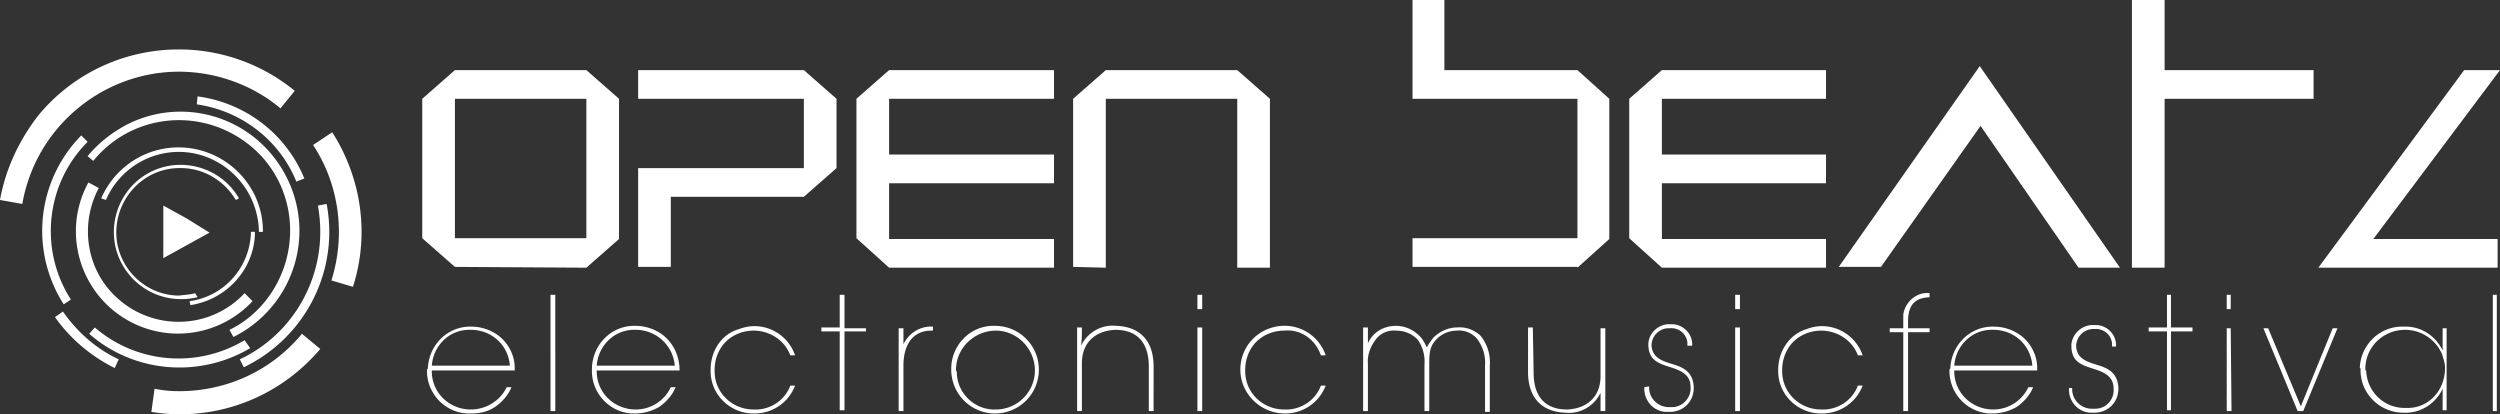
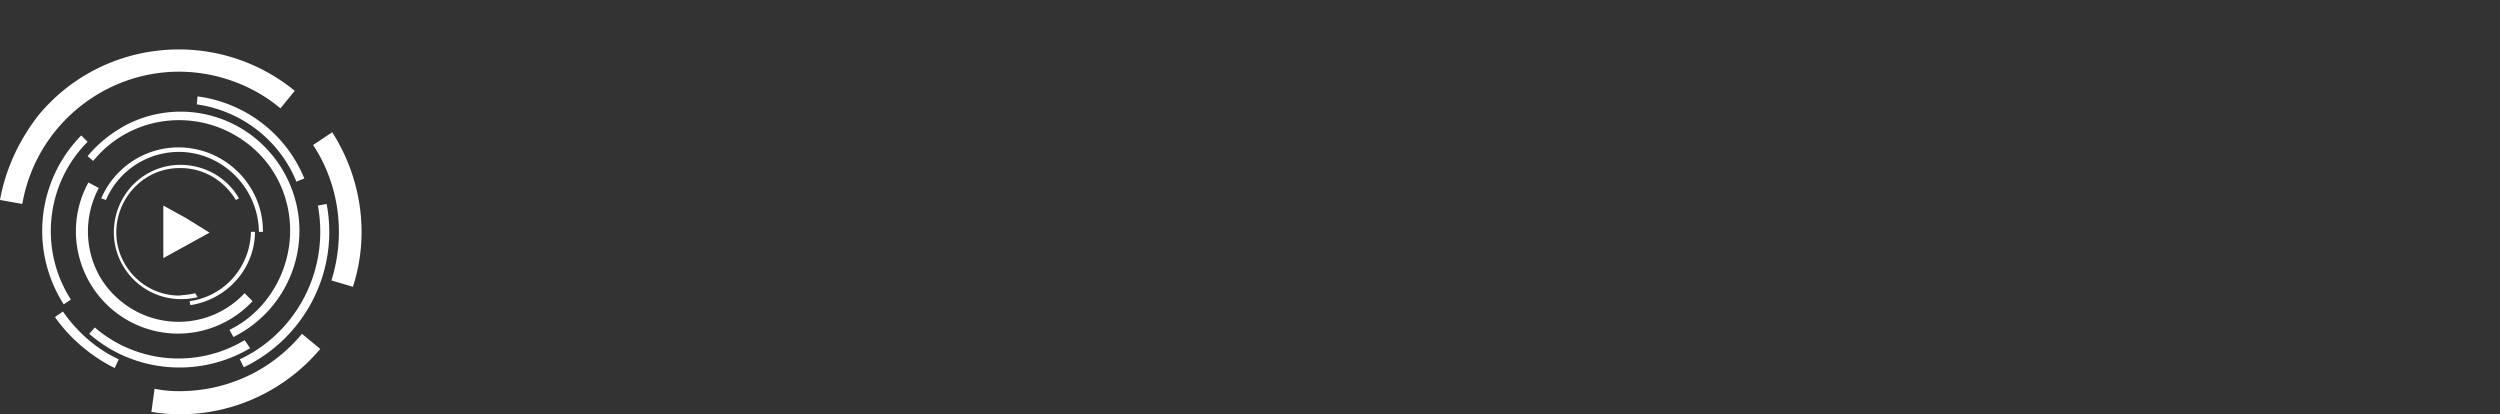
<svg xmlns="http://www.w3.org/2000/svg" id="open-beatz" width="4386.019" height="726.811" viewBox="0 0 4386.019 726.811">
  <rect x="0" y="0" width="4386.019" height="726.811" fill="#333333" stroke="none" />
  <path id="Pfad_2240" data-name="Pfad 2240" d="M327.065,302.443,286.531,280.08v92.249l40.534-22.363L367.6,327.6Zm15.375,131.385c-9.784,2.8-18.17,2.8-27.954,4.193-61.5,0-111.817-51.715-110.419-113.215S255.781,212.99,317.281,214.387c39.136,0,75.476,20.966,96.442,55.908l5.591-2.8c-32.147-55.908-104.828-75.476-160.737-43.329S183.1,329,215.248,384.908c26.557,46.125,79.67,68.488,131.385,55.908ZM440.279,326.2c-1.4,61.5-46.124,113.215-107.624,121.6l1.4,6.989C398.348,445.01,447.268,390.5,447.268,326.2ZM185.9,270.3c30.75-71.283,113.215-103.431,183.1-72.681a142.89,142.89,0,0,1,85.26,127.192v1.4h6.989v-1.4c0-81.067-67.09-146.76-148.157-146.76-58.7,0-111.817,34.943-135.578,89.454ZM429.1,433.828c-60.1,64.295-160.737,67.09-225.032,6.989-53.113-48.92-64.295-128.59-30.75-191.487l-18.17-9.784c-47.522,86.658-15.375,195.68,71.283,243.2a178.678,178.678,0,0,0,216.645-34.943ZM163.532,201.808c68.488-83.863,190.089-95.044,273.952-27.954s95.044,190.089,27.954,273.951c-16.773,20.966-39.136,39.136-62.9,50.318L409.53,510.7C512.96,458.987,554.892,334.591,503.176,231.16S327.065,85.8,223.634,137.513c-26.557,13.977-50.318,32.147-69.886,55.908ZM429.1,516.293c-83.863,50.318-190.089,40.534-262.77-22.363l-9.784,11.182c78.272,68.488,192.884,78.272,282.338,25.159ZM345.235,102.57c78.272,11.182,145.362,62.9,174.714,135.578l13.977-5.591C501.779,154.286,430.5,99.775,346.633,88.593ZM153.748,168.263l-11.182-11.182A238.784,238.784,0,0,0,111.817,453.4L124.4,445.01C68.488,358.352,79.67,242.342,153.748,168.263m54.511,381.575c-39.136-18.17-72.681-47.522-97.84-83.863l-13.977,9.784C123,513.5,159.339,544.247,201.27,565.213ZM557.687,280.08A257.356,257.356,0,0,1,561.88,326.2c0,95.044-54.511,183.1-141.169,223.634l6.989,13.977C535.324,512.1,595.425,394.692,573.062,277.284Zm-518.551-2.8C65.692,124.934,211.054,22.9,362.007,49.457c47.522,8.386,93.647,29.352,129.987,60.1l25.159-30.75C380.178-33.008,178.907-13.44,67.09,122.138,33.545,165.467,9.784,215.785,0,270.3Zm490.6,227.827C476.62,569.406,398.348,605.747,314.485,605.747a217.013,217.013,0,0,1-43.329-4.193l-5.591,40.534a305.576,305.576,0,0,0,50.318,4.193c95.044,0,184.5-41.931,246-114.612Zm51.715-93.647c25.159-79.67,13.977-167.725-32.147-237.611l33.545-22.363c51.715,81.067,65.692,180.3,36.34,271.156Z" transform="translate(0 80.53)" fill="#fff" />
-   <path id="Pfad_2241" data-name="Pfad 2241" d="M3692.642,517.153h-6.989V721.219h6.989ZM3462.019,647.141c0-37.738,30.75-68.488,69.886-68.488a70.626,70.626,0,0,1,64.295,41.931c2.8,8.386,5.591,16.773,5.591,25.159A79.16,79.16,0,0,1,3597.6,670.9c-9.784,27.954-34.943,46.124-64.295,44.727-37.738,1.4-68.488-27.954-69.885-65.693-1.4,0-1.4,0-1.4-2.8Zm-8.386,0c-1.4,41.931,32.147,75.477,72.681,76.874h2.8c29.352,1.4,55.908-15.375,68.488-41.931v37.738h6.989V575.857H3597.6v39.136c-12.579-26.557-39.136-43.329-68.488-41.931-41.931-1.4-75.476,32.147-76.874,72.681a1.369,1.369,0,0,1,1.4,1.4M3291.5,575.857h-8.386l60.1,145.362H3353l60.1-145.362h-8.386L3348.8,712.833Zm-65.693,0h-6.989V721.219h8.386Zm0-58.7h-6.989v25.159h6.989Zm-111.817,57.306h-32.147v6.989h32.147V719.822h6.989V581.448h37.739v-6.989h-37.739V517.153h-6.989ZM2942.07,680.686c-1.4,23.761,16.773,43.329,39.136,43.329h5.591c23.761,0,41.931-18.17,41.931-41.931v-1.4c-1.4-30.75-23.761-36.34-41.931-41.931s-30.75-12.579-32.147-30.75a30.571,30.571,0,0,1,27.954-30.75h4.193c15.375-1.4,29.352,9.784,30.75,25.159V608h6.989c1.4-19.568-13.977-36.34-33.545-37.738H2986.8a38.274,38.274,0,0,0-40.533,33.545V609.4c1.4,25.159,16.773,30.75,39.135,37.738s34.943,15.375,34.943,34.943c1.4,18.17-12.58,34.943-32.147,34.943h-2.8c-19.568,1.4-36.34-12.579-37.738-32.147v-4.193h-5.591ZM2740.8,641.55c2.8-36.341,32.148-64.295,68.488-62.9,36.341,0,65.693,26.557,68.488,62.9Zm-8.386,6.989c-1.4,40.534,30.75,75.476,71.283,76.874h4.193a85.385,85.385,0,0,0,41.931-11.182c12.579-8.386,23.761-20.966,29.352-34.943h-8.386a67.893,67.893,0,0,1-61.5,39.136c-37.738,0-68.488-29.352-68.488-67.09v-1.4h145.362c1.4-22.363-8.386-43.329-23.761-57.306-13.977-12.579-33.545-19.568-51.715-19.568-41.931-1.4-75.476,32.147-76.874,74.079-1.4,0-1.4,0-1.4,1.4m-81.067-72.681h-23.761v6.989h23.761V721.219h8.386V582.846h37.738v-6.989h-37.738V563.278c0-40.534,26.556-40.534,37.738-41.931v-6.989c-22.364-2.8-43.329,15.375-46.124,37.738v23.761Zm-219.441,72.681c-1.4,41.931,32.147,75.476,72.681,76.874h4.193a75.844,75.844,0,0,0,71.283-48.92h-8.386c-9.784,26.557-36.34,43.329-64.295,41.931-37.738,0-68.488-29.352-68.488-67.09v-2.8c0-18.17,6.989-36.341,19.568-48.92s30.75-19.568,48.92-19.568c27.954,0,54.511,16.773,64.295,43.329h8.386c-13.977-40.534-58.7-61.5-97.84-46.124-29.352,8.386-50.318,37.738-50.318,71.283m-67.09-74.079h-8.386v146.76h8.386Zm0-57.306h-8.386v25.159h8.386ZM2197.09,679.288c-1.4,23.761,16.773,43.329,39.136,43.329h5.591c23.761,0,41.931-18.17,41.931-41.931v-1.4c-1.4-30.75-23.761-36.341-41.931-41.931s-30.75-12.579-32.147-30.75a30.571,30.571,0,0,1,27.954-30.75h4.193c15.375-1.4,29.352,9.784,30.75,25.159v5.591h8.386c1.4-19.568-13.977-36.341-33.545-37.738h-4.193c-19.568-1.4-37.738,13.977-39.136,33.545v4.193c1.4,25.159,16.772,30.75,39.136,37.738s34.943,15.375,34.943,34.943c1.4,18.17-13.977,34.943-32.147,34.943h-2.8c-19.568,1.4-36.341-12.579-37.738-32.147V677.89ZM2001.41,574.459h-8.386v78.272c0,43.329,22.364,69.885,65.692,71.283,25.159,2.8,50.318-11.182,61.5-34.943v32.147h8.386V575.857h-8.386V659.72c0,37.738-25.159,57.306-58.7,58.7-40.534,0-58.7-25.159-58.7-64.295Zm-580.05,0h-8.386v146.76h8.386Zm0-57.306h-8.386v25.159h8.386Zm-211.054,57.306h-8.386v146.76h8.386V637.357c0-37.738,25.159-57.306,58.7-58.7,40.534,0,58.7,25.159,58.7,64.295v78.272h8.386V642.947c0-43.329-22.363-69.886-65.692-71.283-25.159-2.8-50.318,11.182-61.5,34.943,1.4-11.182,1.4-20.966,1.4-32.147M989.467,648.538c0-37.738,32.147-68.488,69.886-68.488s68.488,32.147,68.488,69.886a68.6,68.6,0,0,1-68.488,68.488c-37.738,1.4-68.488-29.352-68.488-65.693C989.467,649.936,989.467,649.936,989.467,648.538Zm-8.386,0h0a76.874,76.874,0,1,0,76.874-76.874h0c-41.932-1.4-75.477,32.147-76.874,72.681q0,2.1,0,4.193m-83.863-72.681h-8.386V721.219h8.386V641.55c0-39.136,18.17-61.5,48.92-61.5h2.8v-6.989c-22.363-1.4-41.931,11.182-51.715,30.75ZM558.972,648.538c-1.4,41.931,32.147,75.476,72.681,76.874h4.193a75.845,75.845,0,0,0,71.283-48.92h-8.386c-9.784,26.557-36.34,43.329-64.295,41.931-37.738,0-68.488-29.352-68.488-67.09v-2.8c0-18.17,6.988-36.341,19.568-48.92s30.75-19.568,48.92-19.568c27.954,0,54.511,16.773,64.295,43.329h8.386c-13.977-40.534-58.7-61.5-97.84-46.124-30.75,8.386-50.318,37.738-50.318,71.283M286.418,517.153h-8.386V721.219h8.386ZM69.773,641.55c2.8-36.341,32.147-64.295,68.488-62.9,36.341,0,65.692,26.557,68.488,62.9Zm-8.386,6.989c-1.4,40.534,30.75,75.476,71.283,76.874h5.591c15.375,0,29.352-2.8,41.931-11.182s23.761-20.966,29.352-34.943h-8.386c-11.182,23.761-36.34,39.136-62.9,39.136-37.738,0-68.488-29.352-68.488-67.09v-1.4H215.135c1.4-22.363-8.386-43.329-23.761-57.306-13.977-12.579-33.545-19.568-51.715-19.568-41.931-1.4-75.476,32.147-76.874,74.079-1.4,0-1.4,0-1.4,1.4M340.929,417.916H110.306v-244.6H340.929Zm0,51.715,57.306-50.318v-246L340.929,123H110.306L53,173.316v244.6l57.306,50.318ZM496.075,641.55H359.1c2.8-36.341,32.147-64.295,68.488-62.9a68.594,68.594,0,0,1,68.488,62.9M479.3,591.232c-13.977-12.579-33.545-19.568-51.715-19.568-41.931-1.4-75.476,32.147-76.874,74.079v2.8c-1.4,40.534,30.75,75.477,71.283,76.874h4.193a85.387,85.387,0,0,0,41.931-11.182c12.579-8.386,23.761-20.966,29.352-34.943h-8.386a67.893,67.893,0,0,1-61.5,39.136c-37.738,0-68.488-29.352-68.488-67.09v-1.4H504.461c0-22.363-8.386-43.329-25.159-58.7m243.2-246,57.306-50.318v-121.6L722.5,123H431.78v50.318H722.5v121.6H431.78V468.233h57.306v-123ZM831.525,575.857H793.787v-58.7H785.4v57.306H753.254v6.989H785.4V719.822h8.386V581.448h37.738Zm40.534-106.226h289.326V419.313H872.059v-97.84h289.326V271.156H872.059v-97.84h289.326V123H872.059l-57.306,50.318v244.6Zm610.8,0h57.306V173.316L1482.859,123H1252.237l-57.306,50.318V468.233l57.306,1.4V173.316h230.623Zm146.76,153.748h8.386c-13.977-40.534-57.306-61.5-97.84-47.522s-61.5,57.306-47.522,97.84a78.7,78.7,0,0,0,74.079,51.715,75.845,75.845,0,0,0,71.283-48.92h-8.386c-9.784,26.557-36.341,43.329-64.295,41.931-37.738,0-68.488-29.352-68.488-67.09v-2.8c0-18.17,6.989-36.34,19.568-48.92s30.75-19.568,48.92-19.568c29.352-2.8,54.511,15.375,64.295,43.329M1761,571.664c-20.966,0-40.533,11.182-48.92,30.75V574.46H1703.7v146.76h8.386V638.754c-1.4-15.375,4.193-30.75,13.977-43.329A39.252,39.252,0,0,1,1761,580.05c15.375,0,29.352,5.591,39.136,16.773a67.525,67.525,0,0,1,11.182,43.329v81.067h8.386V640.152c0-22.363,1.4-32.147,11.182-43.329a49.917,49.917,0,0,1,37.738-16.773c12.579-1.4,25.159,4.193,33.545,12.579,11.182,13.977,16.772,30.75,15.375,48.92v81.067h8.386V641.55a73.609,73.609,0,0,0-16.773-53.113c-11.182-9.784-25.159-15.375-40.534-13.977-15.375,0-30.75,6.989-41.931,18.17-4.193,5.591-8.386,11.182-11.182,16.773-2.8-5.591-5.591-11.182-9.784-16.773-12.58-13.977-27.955-20.966-44.727-20.966m318.678-102.033,55.909-50.318v-246L2079.682,123H1846.264V0h-55.909V173.316h289.326v244.6H1790.356v50.318h289.326Zm148.158,0h287.929V419.313H2227.84v-97.84h287.929V271.156H2227.84v-97.84h287.929V123H2227.84l-57.306,50.318v244.6Zm731,0h72.681l-246-353.621L2538.132,468.233h74.079l174.714-247.395ZM3109.8,173.316h261.372V123H3109.8V0H3052.49V469.631H3109.8ZM3698.232,123h-62.9L3379.554,469.631h314.485V419.313H3476Z" transform="translate(687.787)" fill="#fff" />
</svg>